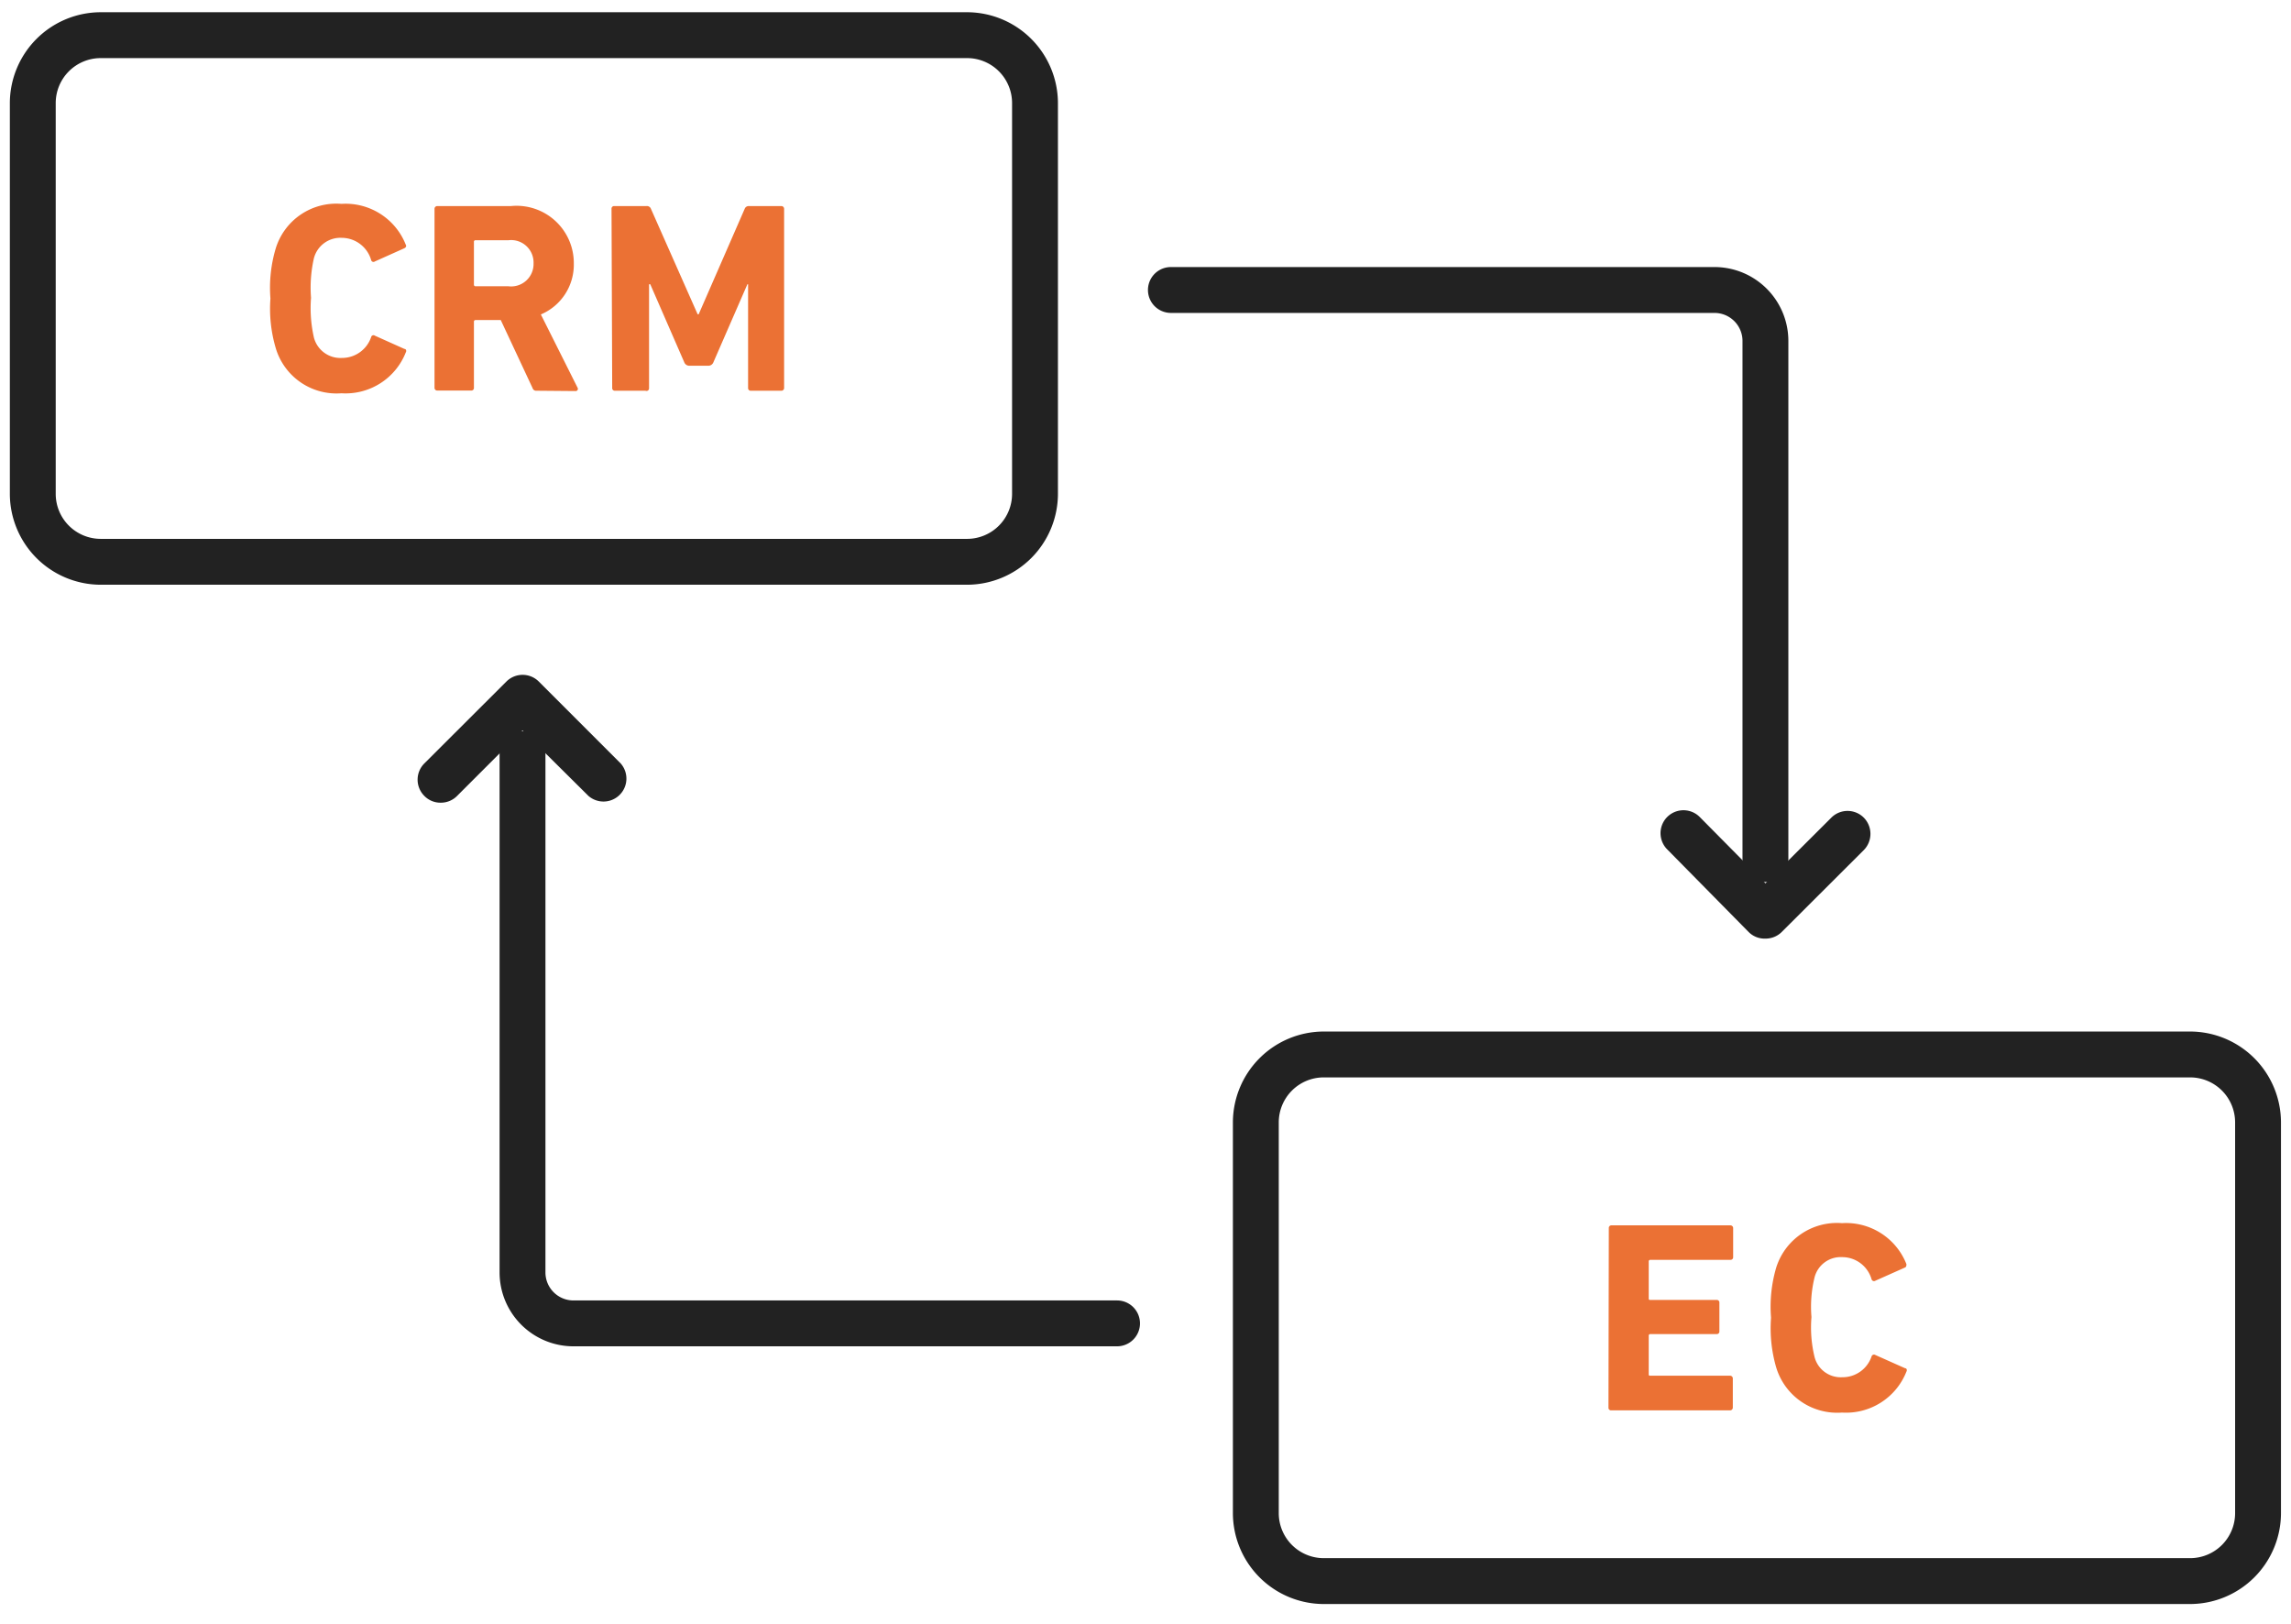
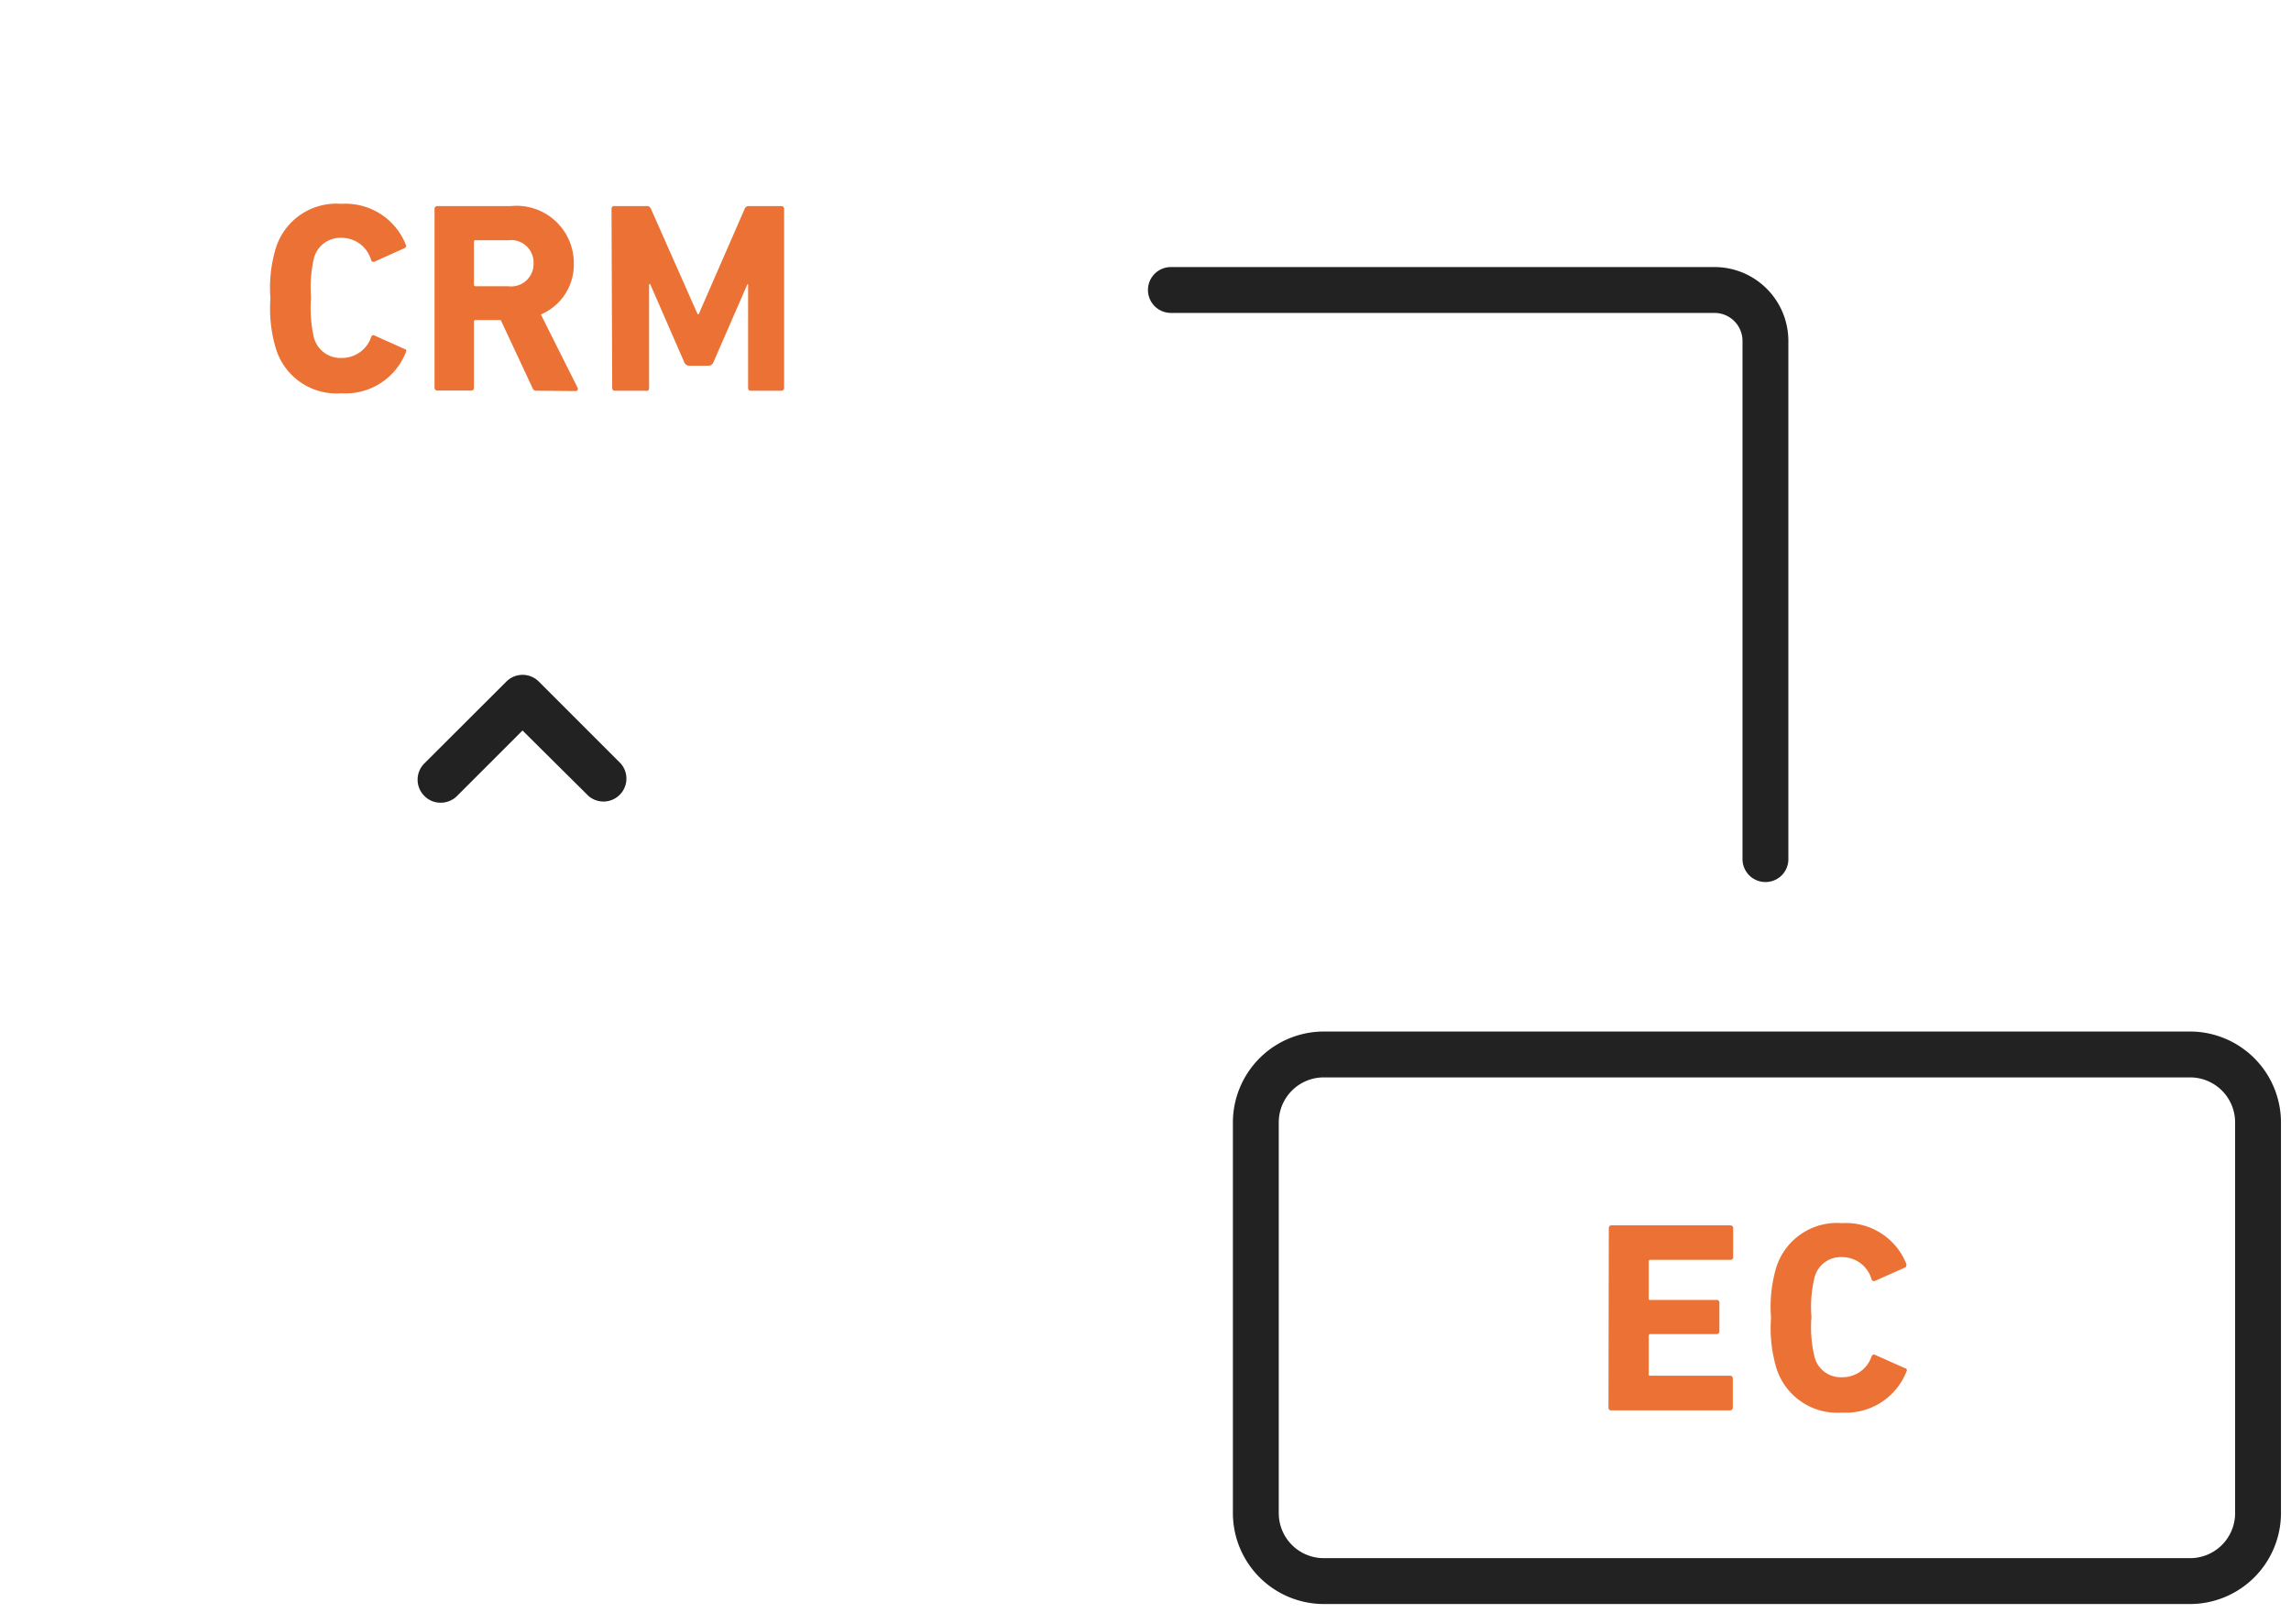
<svg xmlns="http://www.w3.org/2000/svg" id="Layer_1" data-name="Layer 1" viewBox="0 0 134.87 95.62">
  <defs>
    <style>.cls-1{fill:#eb7134}.cls-2{fill:#222}</style>
  </defs>
  <path class="cls-1" d="M15.92 17.57a8.11 8.11 0 01.31-2.94A3.73 3.73 0 0120.1 12a3.81 3.81 0 013.79 2.41c.05.08 0 .16-.08.2l-1.74.78a.14.14 0 01-.22-.08A1.81 1.81 0 0020.12 14a1.61 1.61 0 00-1.64 1.2 7.8 7.8 0 00-.17 2.33 7.84 7.84 0 00.17 2.34 1.61 1.61 0 001.64 1.2 1.81 1.81 0 001.73-1.23.14.14 0 01.22-.08l1.74.78c.1 0 .13.12.08.2a3.81 3.81 0 01-3.79 2.41 3.73 3.73 0 01-3.87-2.67 8.17 8.17 0 01-.31-2.91zM31.59 23a.22.22 0 01-.24-.16l-1.87-4H28a.09.09 0 00-.1.1v3.89a.15.15 0 01-.16.16h-2a.16.16 0 01-.16-.16V12.29a.16.16 0 01.16-.16h4.34a3.37 3.37 0 013.7 3.38 3.18 3.18 0 01-1.94 3L34 22.82a.13.13 0 01-.11.2zm-.18-7.51a1.32 1.32 0 00-1.47-1.35H28a.09.09 0 00-.1.1v2.51a.09.09 0 00.1.1h1.92a1.32 1.32 0 001.49-1.34zm4.59-3.2a.15.15 0 01.16-.16h1.9a.25.25 0 01.26.16l2.75 6.21h.06l2.71-6.21a.25.25 0 01.25-.16H46a.16.16 0 01.16.16v10.57A.16.16 0 0146 23h-1.8a.15.15 0 01-.16-.16v-6.11H44l-2 4.59a.32.32 0 01-.31.21h-1.1a.32.32 0 01-.31-.21l-2-4.59h-.07v6.13A.15.15 0 0138 23h-1.8a.15.15 0 01-.16-.16z" />
-   <path class="cls-2" d="M56.93 34.42h-51a5.36 5.36 0 01-5.35-5.35v-23A5.36 5.36 0 015.93.72h51a5.36 5.36 0 015.35 5.35v23a5.36 5.36 0 01-5.35 5.35zm-51-31a2.65 2.65 0 00-2.65 2.65v23a2.65 2.65 0 002.65 2.65h51a2.65 2.65 0 002.65-2.65v-23a2.65 2.65 0 00-2.65-2.65z" />
  <path class="cls-1" d="M94.71 72.29a.15.15 0 01.16-.16h7a.16.16 0 01.16.16V74a.15.15 0 01-.16.16h-4.71a.09.09 0 00-.1.1v2.16c0 .07 0 .1.1.1h3.9a.15.15 0 01.16.16v1.69a.15.15 0 01-.16.16h-3.9a.09.09 0 00-.1.1v2.26c0 .06 0 .09.1.09h4.69a.16.16 0 01.16.16v1.72a.16.16 0 01-.16.16h-7a.15.15 0 01-.16-.16zm9.55 5.28a8.18 8.18 0 01.3-2.94 3.75 3.75 0 013.88-2.63 3.82 3.82 0 013.79 2.41c0 .08 0 .16-.08.2l-1.75.78a.15.15 0 01-.22-.08 1.8 1.8 0 00-1.73-1.31 1.59 1.59 0 00-1.63 1.2 7.29 7.29 0 00-.18 2.33 7.33 7.33 0 00.18 2.34 1.59 1.59 0 001.63 1.2 1.8 1.8 0 001.73-1.23.15.15 0 01.22-.08l1.75.78c.1 0 .13.12.08.2a3.82 3.82 0 01-3.79 2.41 3.75 3.75 0 01-3.88-2.67 8.24 8.24 0 01-.3-2.91z" />
  <path class="cls-2" d="M128.93 94.42h-51a5.36 5.36 0 01-5.35-5.35v-23a5.36 5.36 0 015.35-5.35h51a5.36 5.36 0 015.35 5.35v23a5.36 5.36 0 01-5.35 5.35zm-51-31a2.65 2.65 0 00-2.65 2.65v23a2.65 2.65 0 002.65 2.65h51a2.65 2.65 0 002.65-2.65v-23a2.65 2.65 0 00-2.65-2.65zm26-11.5a1.35 1.35 0 01-1.35-1.35v-30.5a1.65 1.65 0 00-1.65-1.65h-32a1.35 1.35 0 010-2.7h32a4.35 4.35 0 014.35 4.35v30.5a1.34 1.34 0 01-1.35 1.35z" />
-   <path class="cls-2" d="M103.93 55.25a1.32 1.32 0 01-1-.4L98.15 50a1.35 1.35 0 011.91-1.91l3.87 3.91 3.88-3.87a1.35 1.35 0 011.91 0 1.36 1.36 0 010 1.91l-4.83 4.82a1.34 1.34 0 01-.96.39zm-38.17 24h-32a4.35 4.35 0 01-4.35-4.35V44.4a1.35 1.35 0 112.7 0v30.5a1.65 1.65 0 001.65 1.65h32a1.35 1.35 0 010 2.7z" />
  <path class="cls-2" d="M25.93 47.25a1.32 1.32 0 01-.95-.4 1.35 1.35 0 010-1.91l4.83-4.82a1.35 1.35 0 011.91 0l4.82 4.82a1.35 1.35 0 01-1.9 1.91L30.76 43l-3.87 3.87a1.34 1.34 0 01-.96.38z" />
</svg>